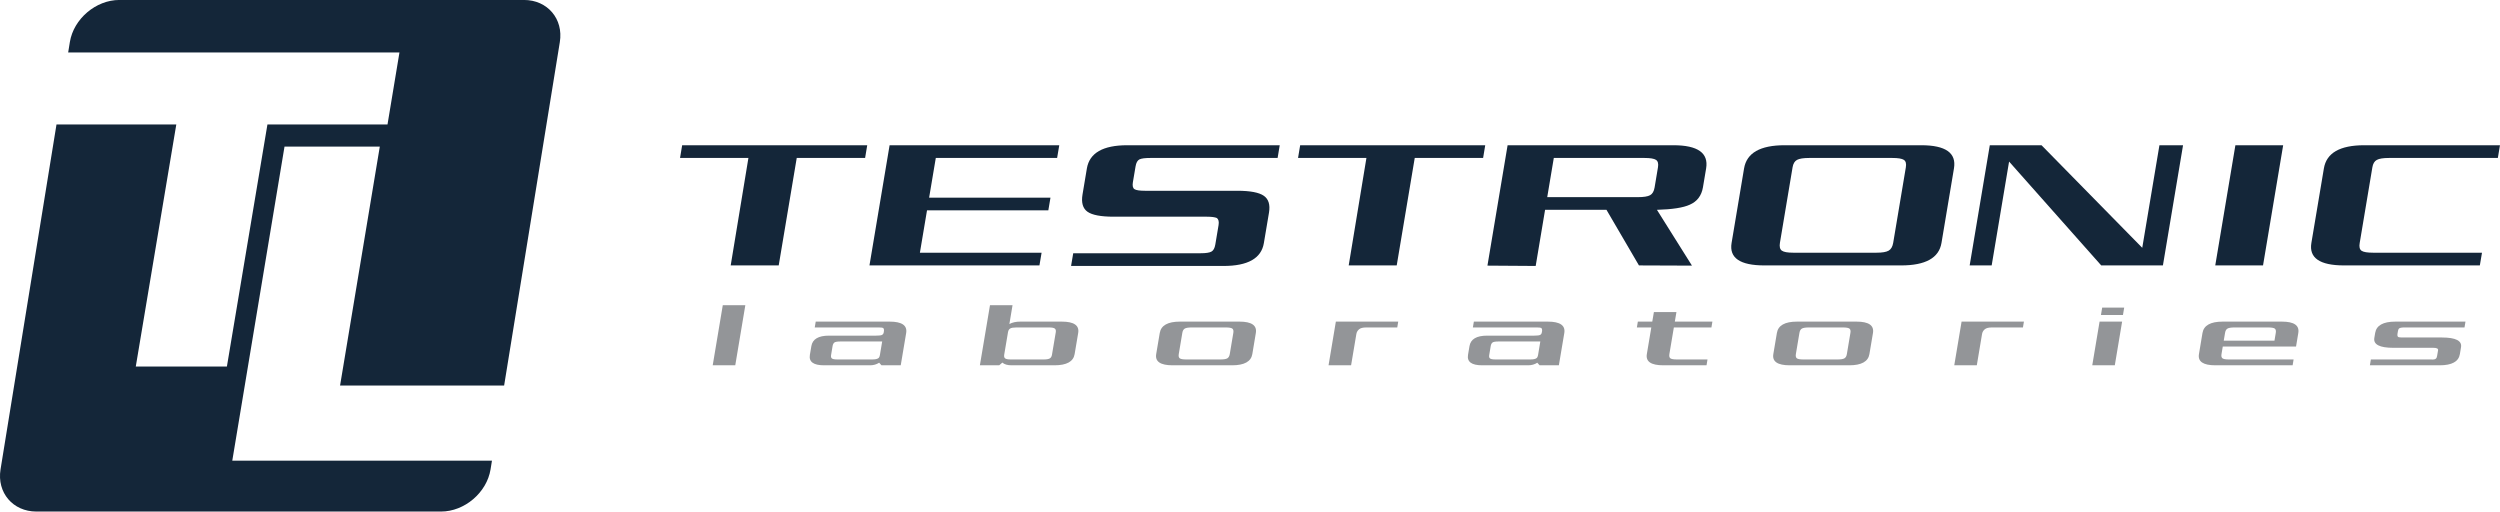
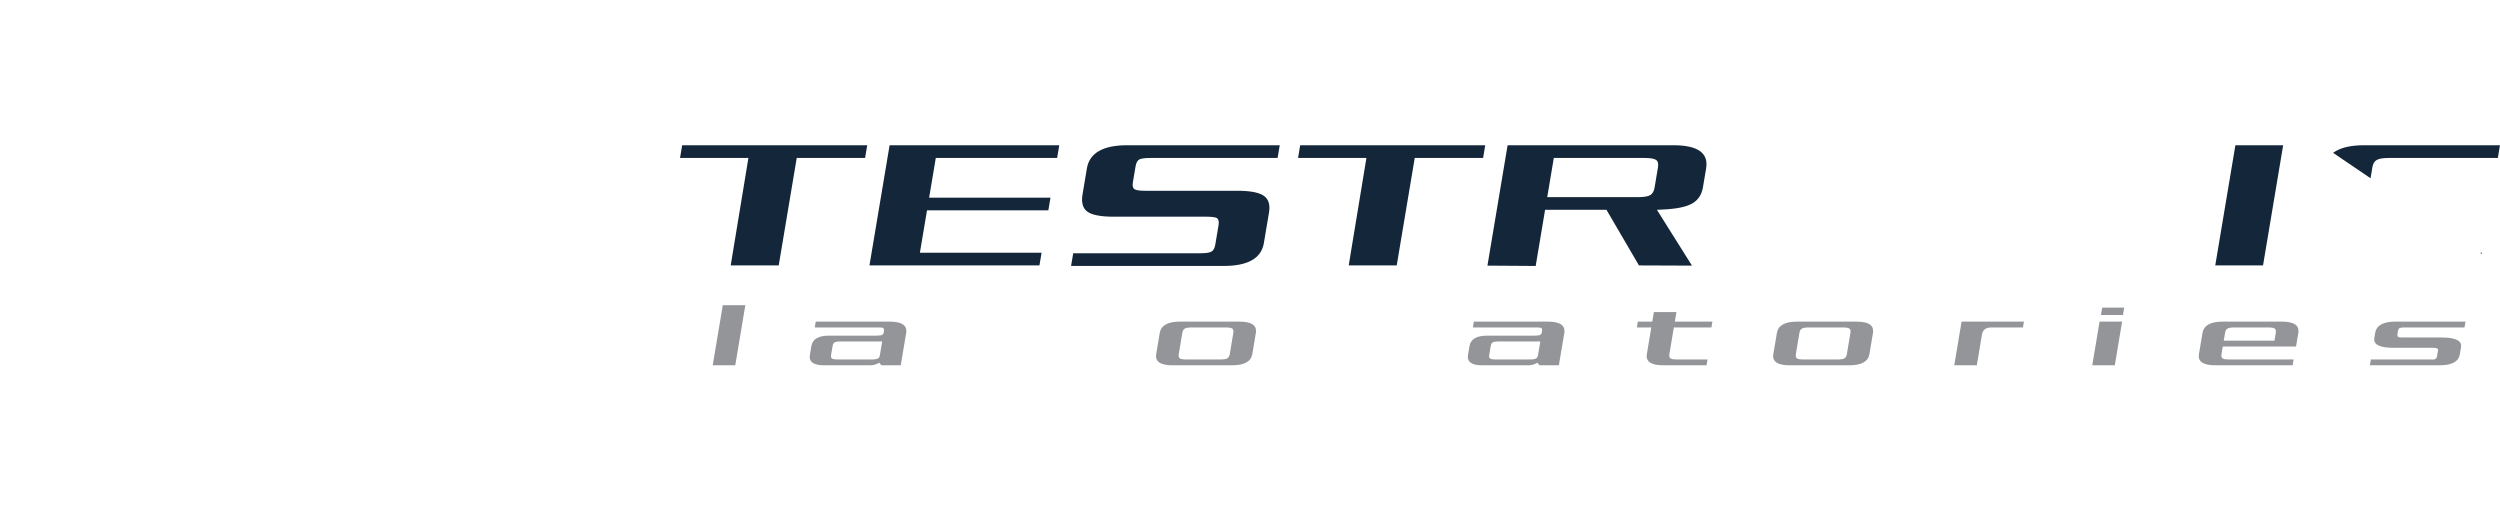
<svg xmlns="http://www.w3.org/2000/svg" width="291.07pt" height="59.56pt" viewBox="0 0 291.07 59.56" version="1.1">
  <defs>
    <clipPath id="clip1">
-       <path d="M 269 16 L 291.07 16 L 291.07 31 L 269 31 Z M 269 16 " />
+       <path d="M 269 16 L 291.07 16 L 291.07 31 Z M 269 16 " />
    </clipPath>
    <clipPath id="clip2">
-       <path d="M 0 0 L 66 0 L 66 59.559 L 0 59.559 Z M 0 0 " />
-     </clipPath>
+       </clipPath>
  </defs>
  <g id="surface1">
    <path style=" stroke:none;fill-rule:nonzero;fill:rgb(8.199%,14.899%,22.4%);fill-opacity:1;" d="M 87.137 18.391 L 79.176 18.391 L 79.422 16.91 L 100.969 16.91 L 100.723 18.391 L 92.762 18.391 L 90.664 30.902 L 85.074 30.902 L 87.137 18.391 " />
    <path style=" stroke:none;fill-rule:nonzero;fill:rgb(8.199%,14.899%,22.4%);fill-opacity:1;" d="M 103.574 16.91 L 123.328 16.91 L 123.078 18.391 L 108.953 18.391 L 108.176 23.012 L 122.305 23.012 L 122.055 24.492 L 107.93 24.492 L 107.102 29.422 L 121.27 29.422 L 121.02 30.902 L 101.23 30.902 L 103.574 16.91 " />
    <path style=" stroke:none;fill-rule:nonzero;fill:rgb(8.199%,14.899%,22.4%);fill-opacity:1;" d="M 124.953 29.484 L 139.797 29.484 C 140.395 29.484 140.809 29.422 141.039 29.297 C 141.273 29.172 141.426 28.895 141.496 28.469 L 141.875 26.211 C 141.941 25.809 141.875 25.535 141.68 25.383 C 141.445 25.281 141.055 25.23 140.508 25.23 L 129.676 25.23 C 128.18 25.23 127.16 25.039 126.613 24.652 C 126.07 24.266 125.875 23.594 126.035 22.645 L 126.543 19.609 C 126.848 17.809 128.414 16.91 131.246 16.91 L 148.996 16.91 L 148.75 18.391 L 133.941 18.391 C 133.316 18.391 132.891 18.445 132.66 18.559 C 132.434 18.676 132.281 18.945 132.211 19.375 L 131.898 21.227 C 131.832 21.633 131.891 21.898 132.082 22.023 C 132.273 22.148 132.68 22.211 133.305 22.211 L 144.062 22.211 C 145.555 22.211 146.582 22.406 147.141 22.793 C 147.699 23.18 147.898 23.832 147.746 24.754 L 147.148 28.309 C 146.852 30.078 145.285 30.965 142.453 30.965 L 124.703 30.965 L 124.953 29.484 " />
    <path style=" stroke:none;fill-rule:nonzero;fill:rgb(8.199%,14.899%,22.4%);fill-opacity:1;" d="M 159.09 18.391 L 151.129 18.391 L 151.375 16.91 L 172.922 16.91 L 172.676 18.391 L 164.715 18.391 L 162.617 30.902 L 157.027 30.902 L 159.09 18.391 " />
    <path style=" stroke:none;fill-rule:nonzero;fill:rgb(8.199%,14.899%,22.4%);fill-opacity:1;" d="M 190.695 22.953 C 191.367 22.953 191.84 22.879 192.117 22.727 C 192.391 22.578 192.566 22.277 192.641 21.828 L 193.035 19.473 C 193.105 19.051 193.031 18.766 192.805 18.613 C 192.582 18.465 192.133 18.391 191.457 18.391 L 180.906 18.391 L 180.141 22.953 Z M 175.527 16.91 L 194.828 16.91 C 197.668 16.91 198.941 17.809 198.641 19.605 L 198.27 21.812 C 198.105 22.785 197.594 23.457 196.738 23.832 C 195.984 24.18 194.707 24.379 192.914 24.43 L 196.992 30.926 L 190.82 30.902 L 187.039 24.43 L 179.891 24.43 L 178.797 30.965 L 173.18 30.926 L 175.527 16.91 " />
-     <path style=" stroke:none;fill-rule:nonzero;fill:rgb(8.199%,14.899%,22.4%);fill-opacity:1;" d="M 207.453 29.18 C 207.676 29.344 208.125 29.422 208.801 29.422 L 218.465 29.422 C 219.141 29.422 219.617 29.344 219.895 29.18 C 220.172 29.02 220.348 28.711 220.422 28.266 L 221.895 19.473 C 221.965 19.051 221.891 18.766 221.664 18.613 C 221.438 18.465 220.988 18.391 220.316 18.391 L 210.648 18.391 C 209.977 18.391 209.5 18.465 209.227 18.613 C 208.949 18.766 208.777 19.051 208.707 19.473 L 207.234 28.266 C 207.16 28.711 207.23 29.02 207.453 29.18 Z M 201.605 28.285 L 203.059 19.605 C 203.363 17.809 204.934 16.91 207.773 16.91 L 223.691 16.91 C 226.531 16.91 227.801 17.809 227.496 19.605 L 226.043 28.285 C 225.75 30.031 224.184 30.902 221.344 30.902 L 205.426 30.902 C 202.586 30.902 201.312 30.031 201.605 28.285 " />
-     <path style=" stroke:none;fill-rule:nonzero;fill:rgb(8.199%,14.899%,22.4%);fill-opacity:1;" d="M 231.668 16.91 L 237.691 16.91 L 249.418 28.852 L 251.418 16.91 L 254.168 16.91 L 251.824 30.902 L 244.641 30.902 L 233.914 18.812 L 231.887 30.902 L 229.324 30.902 L 231.668 16.91 " />
    <path style=" stroke:none;fill-rule:nonzero;fill:rgb(8.199%,14.899%,22.4%);fill-opacity:1;" d="M 260.262 16.91 L 265.824 16.91 L 263.48 30.902 L 257.918 30.902 L 260.262 16.91 " />
    <g clip-path="url(#clip1)" clip-rule="nonzero">
      <path style=" stroke:none;fill-rule:nonzero;fill:rgb(8.199%,14.899%,22.4%);fill-opacity:1;" d="M 272.918 30.902 C 270.086 30.902 268.816 30.031 269.109 28.285 L 270.566 19.605 C 270.867 17.809 272.43 16.91 275.262 16.91 L 291.066 16.91 L 290.82 18.391 L 278.148 18.391 C 277.477 18.391 277.004 18.465 276.73 18.617 C 276.453 18.766 276.281 19.055 276.211 19.477 L 274.734 28.297 C 274.656 28.75 274.73 29.047 274.957 29.199 C 275.18 29.348 275.629 29.422 276.301 29.422 L 288.973 29.422 L 288.723 30.902 L 272.918 30.902 " />
    </g>
    <path style=" stroke:none;fill-rule:nonzero;fill:rgb(57.599%,58.4%,59.599%);fill-opacity:1;" d="M 84.152 35.535 L 86.777 35.535 L 85.605 42.531 L 82.98 42.531 L 84.152 35.535 " />
    <path style=" stroke:none;fill-rule:nonzero;fill:rgb(57.599%,58.4%,59.599%);fill-opacity:1;" d="M 97.867 39.758 C 97.48 39.758 97.234 39.801 97.133 39.887 C 97.031 39.977 96.965 40.113 96.934 40.301 L 96.766 41.309 C 96.73 41.496 96.754 41.629 96.824 41.703 C 96.906 41.805 97.133 41.852 97.508 41.852 L 101.523 41.852 C 101.887 41.852 102.133 41.805 102.262 41.703 C 102.352 41.652 102.414 41.523 102.449 41.309 L 102.711 39.758 Z M 94.973 37.445 L 103.574 37.445 C 105.008 37.445 105.648 37.887 105.504 38.77 L 104.871 42.531 L 102.629 42.531 L 102.359 42.23 C 102.051 42.43 101.699 42.531 101.301 42.531 L 95.941 42.531 C 94.707 42.531 94.156 42.125 94.293 41.312 L 94.465 40.297 C 94.602 39.484 95.285 39.078 96.52 39.078 L 102.004 39.078 C 102.363 39.078 102.598 39.051 102.699 38.988 C 102.805 38.93 102.867 38.832 102.891 38.699 L 102.91 38.574 C 102.941 38.383 102.906 38.25 102.809 38.176 C 102.715 38.141 102.543 38.125 102.293 38.125 L 94.859 38.125 L 94.973 37.445 " />
-     <path style=" stroke:none;fill-rule:nonzero;fill:rgb(57.599%,58.4%,59.599%);fill-opacity:1;" d="M 117.031 41.73 C 117.145 41.812 117.367 41.852 117.703 41.852 L 121.512 41.852 C 121.848 41.852 122.086 41.812 122.223 41.73 C 122.359 41.652 122.445 41.508 122.48 41.297 L 122.922 38.68 C 122.957 38.469 122.914 38.324 122.797 38.246 C 122.68 38.164 122.461 38.125 122.137 38.125 L 118.328 38.125 C 117.992 38.125 117.754 38.164 117.617 38.246 C 117.48 38.324 117.395 38.469 117.359 38.68 L 116.918 41.297 C 116.883 41.508 116.922 41.652 117.031 41.73 Z M 115.262 35.535 L 117.887 35.535 L 117.52 37.727 C 117.859 37.539 118.289 37.445 118.801 37.445 L 123.621 37.445 C 125.043 37.445 125.68 37.887 125.531 38.77 L 125.117 41.227 C 124.973 42.098 124.188 42.531 122.766 42.531 L 117.773 42.531 C 117.297 42.531 116.941 42.426 116.703 42.215 L 116.336 42.531 L 114.086 42.531 L 115.262 35.535 " />
    <path style=" stroke:none;fill-rule:nonzero;fill:rgb(57.599%,58.4%,59.599%);fill-opacity:1;" d="M 137.363 41.723 C 137.484 41.809 137.738 41.852 138.125 41.852 L 142.082 41.852 C 142.469 41.852 142.738 41.809 142.891 41.723 C 143.039 41.637 143.137 41.469 143.18 41.223 L 143.594 38.754 C 143.633 38.508 143.594 38.34 143.473 38.254 C 143.348 38.168 143.094 38.125 142.707 38.125 L 138.75 38.125 C 138.363 38.125 138.094 38.168 137.945 38.254 C 137.793 38.34 137.695 38.508 137.656 38.754 L 137.242 41.223 C 137.199 41.469 137.238 41.637 137.363 41.723 Z M 134.613 41.227 L 135.027 38.77 C 135.176 37.887 135.961 37.445 137.383 37.445 L 144.305 37.445 C 145.727 37.445 146.363 37.887 146.215 38.77 L 145.805 41.227 C 145.656 42.098 144.871 42.531 143.449 42.531 L 136.527 42.531 C 135.105 42.531 134.469 42.098 134.613 41.227 " />
-     <path style=" stroke:none;fill-rule:nonzero;fill:rgb(57.599%,58.4%,59.599%);fill-opacity:1;" d="M 155.531 37.445 L 162.793 37.445 L 162.68 38.125 L 159.055 38.125 C 158.668 38.125 158.391 38.199 158.223 38.348 C 158.055 38.496 157.953 38.676 157.918 38.887 L 157.305 42.531 L 154.68 42.531 L 155.531 37.445 " />
    <path style=" stroke:none;fill-rule:nonzero;fill:rgb(57.599%,58.4%,59.599%);fill-opacity:1;" d="M 174.492 39.758 C 174.105 39.758 173.859 39.801 173.758 39.887 C 173.656 39.977 173.59 40.113 173.559 40.301 L 173.391 41.309 C 173.355 41.496 173.375 41.629 173.449 41.703 C 173.531 41.805 173.758 41.852 174.133 41.852 L 178.148 41.852 C 178.512 41.852 178.758 41.805 178.887 41.703 C 178.977 41.652 179.039 41.523 179.078 41.309 L 179.336 39.758 Z M 171.598 37.445 L 180.199 37.445 C 181.633 37.445 182.273 37.887 182.129 38.77 L 181.496 42.531 L 179.254 42.531 L 178.984 42.23 C 178.676 42.43 178.324 42.531 177.926 42.531 L 172.566 42.531 C 171.332 42.531 170.785 42.125 170.918 41.312 L 171.09 40.297 C 171.227 39.484 171.91 39.078 173.145 39.078 L 178.625 39.078 C 178.988 39.078 179.223 39.051 179.324 38.988 C 179.43 38.93 179.492 38.832 179.512 38.699 L 179.535 38.574 C 179.566 38.383 179.531 38.25 179.434 38.176 C 179.34 38.141 179.168 38.125 178.918 38.125 L 171.484 38.125 L 171.598 37.445 " />
    <path style=" stroke:none;fill-rule:nonzero;fill:rgb(57.599%,58.4%,59.599%);fill-opacity:1;" d="M 190.578 38.125 L 190.691 37.445 L 192.371 37.445 L 192.559 36.336 L 195.184 36.336 L 194.996 37.445 L 199.371 37.445 L 199.258 38.125 L 194.883 38.125 L 194.363 41.223 C 194.324 41.469 194.363 41.637 194.484 41.723 C 194.609 41.809 194.863 41.852 195.25 41.852 L 198.801 41.852 L 198.688 42.531 L 193.656 42.531 C 192.23 42.531 191.594 42.098 191.738 41.23 L 192.258 38.125 L 190.578 38.125 " />
    <path style=" stroke:none;fill-rule:nonzero;fill:rgb(57.599%,58.4%,59.599%);fill-opacity:1;" d="M 209.211 41.723 C 209.336 41.809 209.59 41.852 209.977 41.852 L 213.934 41.852 C 214.32 41.852 214.586 41.809 214.738 41.723 C 214.891 41.637 214.988 41.469 215.027 41.223 L 215.441 38.754 C 215.484 38.508 215.441 38.34 215.32 38.254 C 215.199 38.168 214.945 38.125 214.559 38.125 L 210.602 38.125 C 210.215 38.125 209.945 38.168 209.793 38.254 C 209.641 38.34 209.547 38.508 209.504 38.754 L 209.09 41.223 C 209.051 41.469 209.09 41.637 209.211 41.723 Z M 206.465 41.227 L 206.879 38.77 C 207.023 37.887 207.809 37.445 209.23 37.445 L 216.152 37.445 C 217.574 37.445 218.211 37.887 218.066 38.77 L 217.652 41.227 C 217.508 42.098 216.723 42.531 215.301 42.531 L 208.379 42.531 C 206.957 42.531 206.32 42.098 206.465 41.227 " />
    <path style=" stroke:none;fill-rule:nonzero;fill:rgb(57.599%,58.4%,59.599%);fill-opacity:1;" d="M 228.383 37.445 L 235.641 37.445 L 235.527 38.125 L 231.902 38.125 C 231.516 38.125 231.238 38.199 231.07 38.348 C 230.902 38.496 230.801 38.676 230.766 38.887 L 230.156 42.531 L 227.531 42.531 L 228.383 37.445 " />
    <path style=" stroke:none;fill-rule:nonzero;fill:rgb(57.599%,58.4%,59.599%);fill-opacity:1;" d="M 244.754 35.812 L 247.316 35.812 L 247.172 36.676 L 244.609 36.676 Z M 244.449 37.445 L 247.074 37.445 L 246.223 42.531 L 243.598 42.531 L 244.449 37.445 " />
    <path style=" stroke:none;fill-rule:nonzero;fill:rgb(57.599%,58.4%,59.599%);fill-opacity:1;" d="M 264.812 39.664 L 264.965 38.754 C 265.004 38.508 264.965 38.34 264.844 38.254 C 264.719 38.168 264.465 38.125 264.078 38.125 L 260.156 38.125 C 259.77 38.125 259.5 38.168 259.348 38.254 C 259.195 38.34 259.098 38.508 259.059 38.754 L 258.906 39.664 Z M 257.93 42.531 C 256.512 42.531 255.871 42.098 256.02 41.227 L 256.43 38.77 C 256.578 37.887 257.363 37.445 258.785 37.445 L 265.676 37.445 C 267.098 37.445 267.734 37.887 267.586 38.773 L 267.324 40.344 L 258.793 40.344 L 258.645 41.227 C 258.602 41.473 258.645 41.637 258.766 41.723 C 258.887 41.809 259.137 41.852 259.512 41.852 L 267.039 41.852 L 266.926 42.531 L 257.93 42.531 " />
    <path style=" stroke:none;fill-rule:nonzero;fill:rgb(57.599%,58.4%,59.599%);fill-opacity:1;" d="M 276.035 41.852 L 283.023 41.852 C 283.344 41.879 283.543 41.84 283.621 41.738 C 283.68 41.691 283.723 41.582 283.75 41.418 L 283.859 40.781 C 283.891 40.59 283.711 40.496 283.324 40.496 L 278.672 40.496 C 277.055 40.496 276.309 40.113 276.438 39.344 L 276.535 38.766 C 276.68 37.887 277.465 37.445 278.887 37.445 L 287.051 37.445 L 286.938 38.125 L 279.91 38.125 C 279.613 38.125 279.41 38.168 279.309 38.254 C 279.25 38.316 279.207 38.414 279.188 38.551 L 279.137 38.848 C 279.098 39.086 279.141 39.219 279.273 39.258 C 279.395 39.281 279.539 39.293 279.715 39.293 L 284.293 39.293 C 285.914 39.293 286.66 39.672 286.531 40.43 L 286.398 41.23 C 286.254 42.098 285.469 42.531 284.051 42.531 L 275.922 42.531 L 276.035 41.852 " />
    <g clip-path="url(#clip2)" clip-rule="nonzero">
      <path style=" stroke:none;fill-rule:nonzero;fill:rgb(8.199%,14.899%,22.4%);fill-opacity:1;" d="M 61.008 -0.004 L 13.895 -0.004 C 11.16 -0.004 8.57 2.203 8.133 4.898 L 7.938 6.105 L 46.508 6.105 L 45.117 14.488 L 31.137 14.488 L 26.418 42.672 L 15.809 42.672 L 20.527 14.488 L 6.578 14.488 L 0.062 54.656 C -0.375 57.352 1.504 59.559 4.234 59.559 L 51.352 59.559 C 54.082 59.559 56.676 57.352 57.113 54.656 L 57.277 53.637 L 27.043 53.637 L 33.125 17.07 L 44.219 17.07 L 39.594 44.883 L 58.695 44.883 L 65.18 4.898 C 65.617 2.203 63.742 -0.004 61.008 -0.004 " />
    </g>
  </g>
</svg>